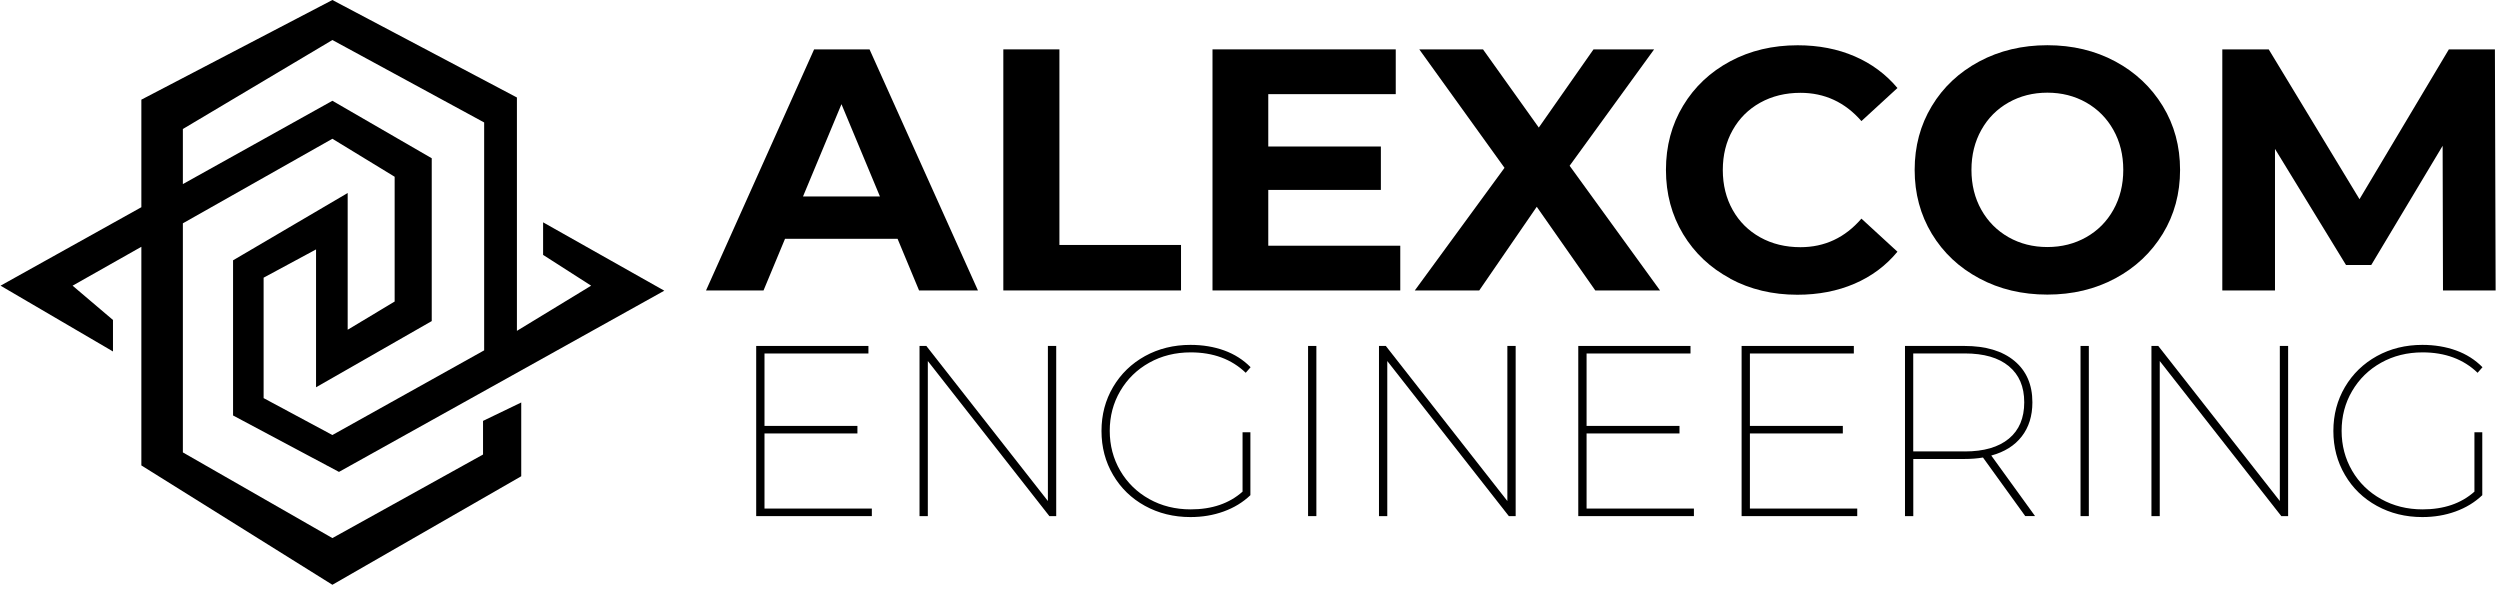
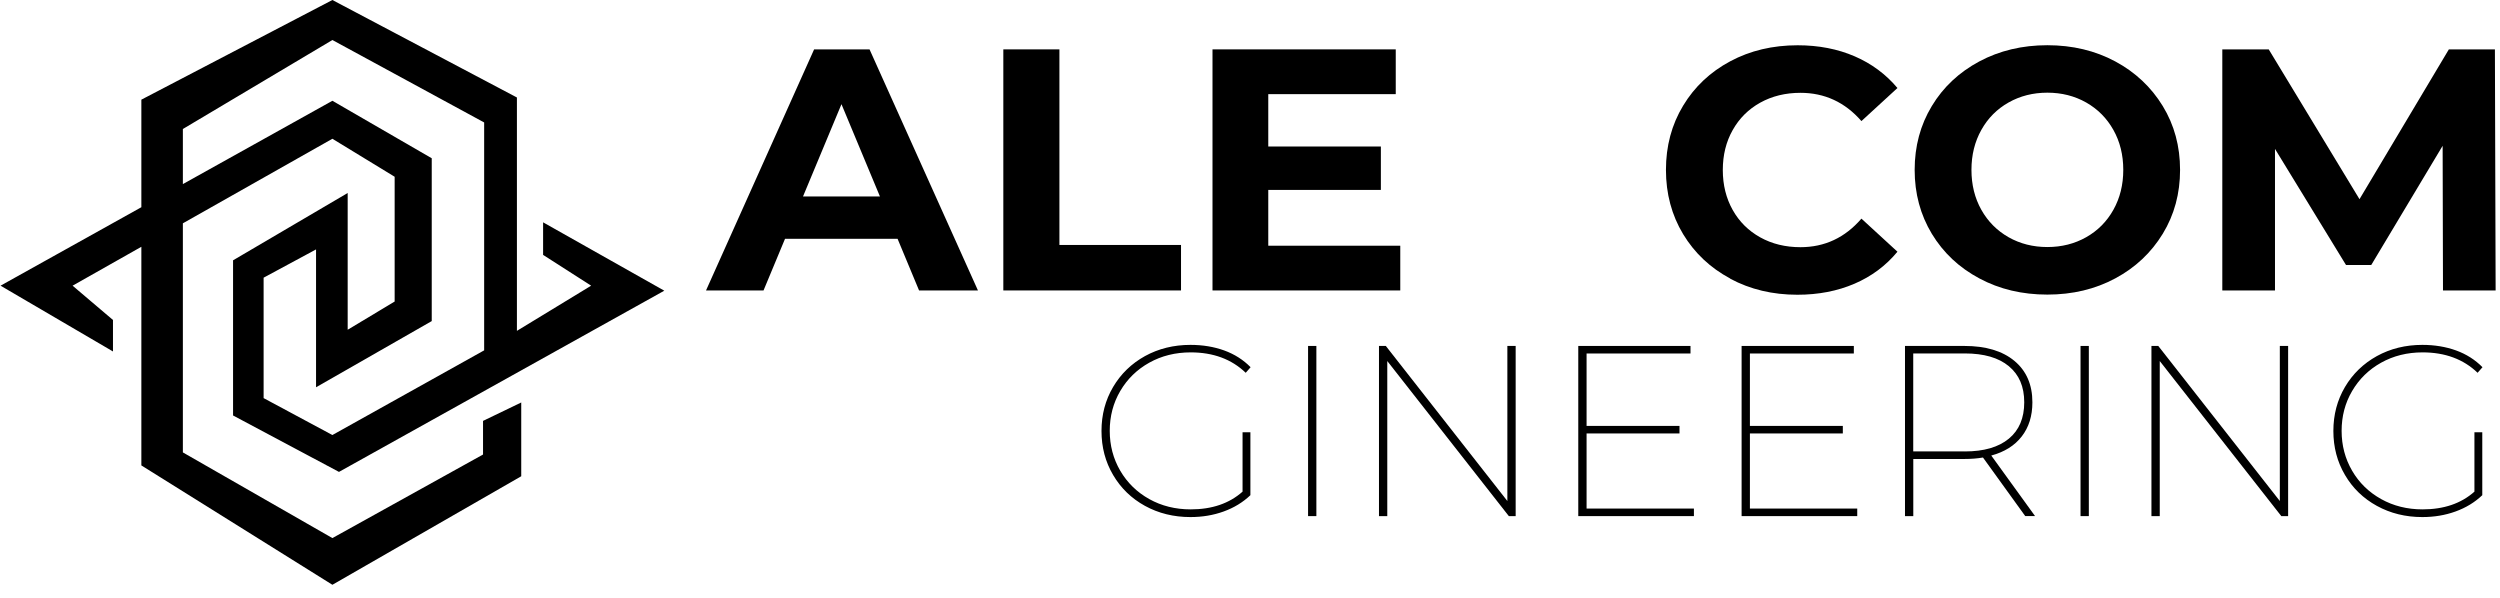
<svg xmlns="http://www.w3.org/2000/svg" width="184" height="44" viewBox="0 0 184 44" fill="none">
  <g clip-path="url(#clip0_102_4537)">
    <path d="M24.464 0L38.045 7.175V24.351L43.508 21.026L39.972 18.76V16.363L48.892 21.395L24.948 34.732L17.153 30.579V19.159L25.589 14.205V24.269L29.046 22.193V13.009L24.464 10.213L5.342 21.026L8.315 23.55V25.868L0.04 21.026L24.464 7.417L31.776 11.648V23.632L23.261 28.503V18.357L19.402 20.437V29.301L24.464 32.018L35.634 25.786V9.013L24.464 2.945L13.459 9.494V33.297L24.464 39.603L35.551 33.453V30.978L38.363 29.622V35.052L24.464 43.04L10.404 34.255V7.335L24.464 0Z" fill="black" />
    <path d="M66.064 17.575H57.778L56.196 21.377H51.963L59.919 3.634H63.998L71.977 21.377H67.643L66.061 17.575H66.064ZM64.763 14.459L61.932 7.667L59.102 14.459H64.763Z" fill="black" />
    <path d="M73.841 3.634H77.973V18.029H86.923V21.377H73.845V3.634H73.841Z" fill="black" />
    <path d="M103.06 18.081V21.377H89.24V3.634H102.727V6.929H93.345V10.783H101.632V13.978H93.345V18.085H103.06V18.081Z" fill="black" />
-     <path d="M117.413 21.377L113.105 15.219L108.872 21.377H104.129L110.732 12.352L104.459 3.634H109.149L113.255 9.389L117.282 3.634H121.744L115.524 12.2L122.179 21.377H117.41H117.413Z" fill="black" />
    <path d="M127.346 20.501C125.876 19.714 124.721 18.626 123.878 17.232C123.038 15.838 122.614 14.261 122.614 12.505C122.614 10.75 123.034 9.173 123.878 7.779C124.717 6.385 125.876 5.297 127.346 4.51C128.816 3.724 130.469 3.332 132.306 3.332C133.851 3.332 135.25 3.604 136.502 4.145C137.751 4.685 138.8 5.464 139.652 6.478L137.001 8.912C135.793 7.526 134.297 6.832 132.513 6.832C131.407 6.832 130.42 7.075 129.554 7.555C128.688 8.036 128.013 8.707 127.526 9.572C127.038 10.437 126.798 11.413 126.798 12.513C126.798 13.612 127.042 14.593 127.526 15.454C128.009 16.315 128.684 16.986 129.554 17.47C130.42 17.951 131.407 18.193 132.513 18.193C134.297 18.193 135.793 17.493 137.001 16.091L139.652 18.525C138.8 19.558 137.747 20.34 136.491 20.881C135.235 21.421 133.832 21.693 132.284 21.693C130.465 21.693 128.819 21.302 127.35 20.515L127.346 20.501Z" fill="black" />
    <path d="M145.677 20.489C144.188 19.695 143.026 18.6 142.182 17.206C141.342 15.812 140.919 14.246 140.919 12.505C140.919 10.765 141.339 9.199 142.182 7.805C143.022 6.411 144.188 5.319 145.677 4.521C147.165 3.727 148.834 3.328 150.686 3.328C152.538 3.328 154.203 3.727 155.684 4.521C157.161 5.315 158.327 6.411 159.179 7.805C160.03 9.199 160.453 10.768 160.453 12.505C160.453 14.242 160.03 15.812 159.179 17.206C158.327 18.6 157.165 19.695 155.684 20.489C154.207 21.283 152.538 21.682 150.686 21.682C148.834 21.682 147.162 21.287 145.677 20.489ZM153.543 17.459C154.394 16.978 155.062 16.307 155.545 15.443C156.029 14.578 156.273 13.601 156.273 12.502C156.273 11.402 156.029 10.422 155.545 9.561C155.062 8.7 154.394 8.029 153.543 7.544C152.692 7.063 151.74 6.821 150.686 6.821C149.632 6.821 148.68 7.063 147.829 7.544C146.978 8.025 146.31 8.696 145.827 9.561C145.343 10.425 145.099 11.402 145.099 12.502C145.099 13.601 145.343 14.582 145.827 15.443C146.31 16.303 146.978 16.974 147.829 17.459C148.68 17.94 149.629 18.182 150.686 18.182C151.743 18.182 152.692 17.94 153.543 17.459Z" fill="black" />
    <path d="M179.804 21.377L179.778 10.731L174.525 19.502H172.665L167.439 10.959V21.377H163.562V3.634H166.978L173.659 14.66L180.236 3.634H183.625L183.678 21.377H179.801H179.804Z" fill="black" />
-     <path d="M64.167 37.43V37.986H55.656V25.462H63.916V26.017H56.267V31.347H63.106V31.902H56.267V37.43H64.167Z" fill="black" />
-     <path d="M77.737 25.462V37.986H77.234L68.288 26.572V37.986H67.677V25.462H68.179L77.125 36.875V25.462H77.737Z" fill="black" />
    <path d="M91.452 31.813H92.029V36.446C91.478 36.972 90.822 37.371 90.057 37.647C89.296 37.922 88.483 38.056 87.62 38.056C86.383 38.056 85.269 37.781 84.272 37.233C83.275 36.685 82.495 35.928 81.925 34.959C81.355 33.994 81.07 32.913 81.07 31.72C81.07 30.527 81.355 29.446 81.925 28.481C82.495 27.515 83.278 26.759 84.272 26.207C85.269 25.659 86.383 25.383 87.62 25.383C88.52 25.383 89.349 25.521 90.102 25.793C90.86 26.069 91.505 26.479 92.044 27.027L91.685 27.437C90.642 26.434 89.292 25.935 87.635 25.935C86.507 25.935 85.49 26.189 84.583 26.695C83.676 27.202 82.967 27.896 82.45 28.779C81.932 29.663 81.677 30.639 81.677 31.712C81.677 32.786 81.936 33.763 82.45 34.646C82.967 35.529 83.676 36.223 84.583 36.73C85.49 37.236 86.507 37.49 87.635 37.49C89.206 37.49 90.477 37.054 91.452 36.185V31.802V31.813Z" fill="black" />
    <path d="M96.274 25.462H96.885V37.986H96.274V25.462Z" fill="black" />
    <path d="M111.553 25.462V37.986H111.051L102.104 26.572V37.986H101.493V25.462H101.996L110.942 36.875V25.462H111.553Z" fill="black" />
    <path d="M124.672 37.43V37.986H116.161V25.462H124.421V26.017H116.772V31.347H123.611V31.902H116.772V37.43H124.672Z" fill="black" />
    <path d="M136.693 37.43V37.986H128.182V25.462H136.442V26.017H128.793V31.347H135.632V31.902H128.793V37.43H136.693Z" fill="black" />
    <path d="M149.059 37.986L145.947 33.673C145.538 33.744 145.085 33.781 144.578 33.781H140.818V37.986H140.207V25.462H144.578C146.149 25.462 147.376 25.827 148.26 26.561C149.142 27.295 149.584 28.313 149.584 29.61C149.584 30.613 149.322 31.451 148.8 32.122C148.279 32.797 147.533 33.263 146.558 33.528L149.779 37.982H149.059V37.986ZM144.612 33.226C146.014 33.226 147.094 32.913 147.852 32.286C148.609 31.66 148.984 30.769 148.984 29.61C148.984 28.451 148.605 27.579 147.852 26.953C147.098 26.326 146.014 26.013 144.612 26.013H140.814V33.222H144.612V33.226Z" fill="black" />
    <path d="M153.127 25.462H153.738V37.986H153.127V25.462Z" fill="black" />
    <path d="M168.406 25.462V37.986H167.904L158.958 26.572V37.986H158.346V25.462H158.849L167.795 36.875V25.462H168.406Z" fill="black" />
    <path d="M182.118 31.813H182.696V36.446C182.144 36.972 181.488 37.371 180.723 37.647C179.962 37.922 179.149 38.056 178.286 38.056C177.049 38.056 175.935 37.781 174.938 37.233C173.941 36.685 173.157 35.928 172.591 34.959C172.021 33.994 171.736 32.913 171.736 31.72C171.736 30.527 172.021 29.446 172.591 28.481C173.161 27.515 173.944 26.759 174.938 26.207C175.935 25.659 177.049 25.383 178.286 25.383C179.186 25.383 180.015 25.521 180.768 25.793C181.522 26.066 182.171 26.479 182.711 27.027L182.351 27.437C181.308 26.434 179.958 25.935 178.301 25.935C177.173 25.935 176.156 26.189 175.249 26.695C174.342 27.202 173.633 27.896 173.116 28.779C172.598 29.663 172.343 30.639 172.343 31.712C172.343 32.786 172.602 33.763 173.116 34.646C173.629 35.529 174.342 36.223 175.249 36.73C176.156 37.236 177.173 37.49 178.301 37.49C179.872 37.49 181.143 37.054 182.118 36.185V31.802V31.813Z" fill="black" />
  </g>
  <defs>
    <clipPath id="clip0_102_4537">
      <rect width="183.638" height="43.04" fill="white" transform="translate(0.04)" />
    </clipPath>
  </defs>
</svg>